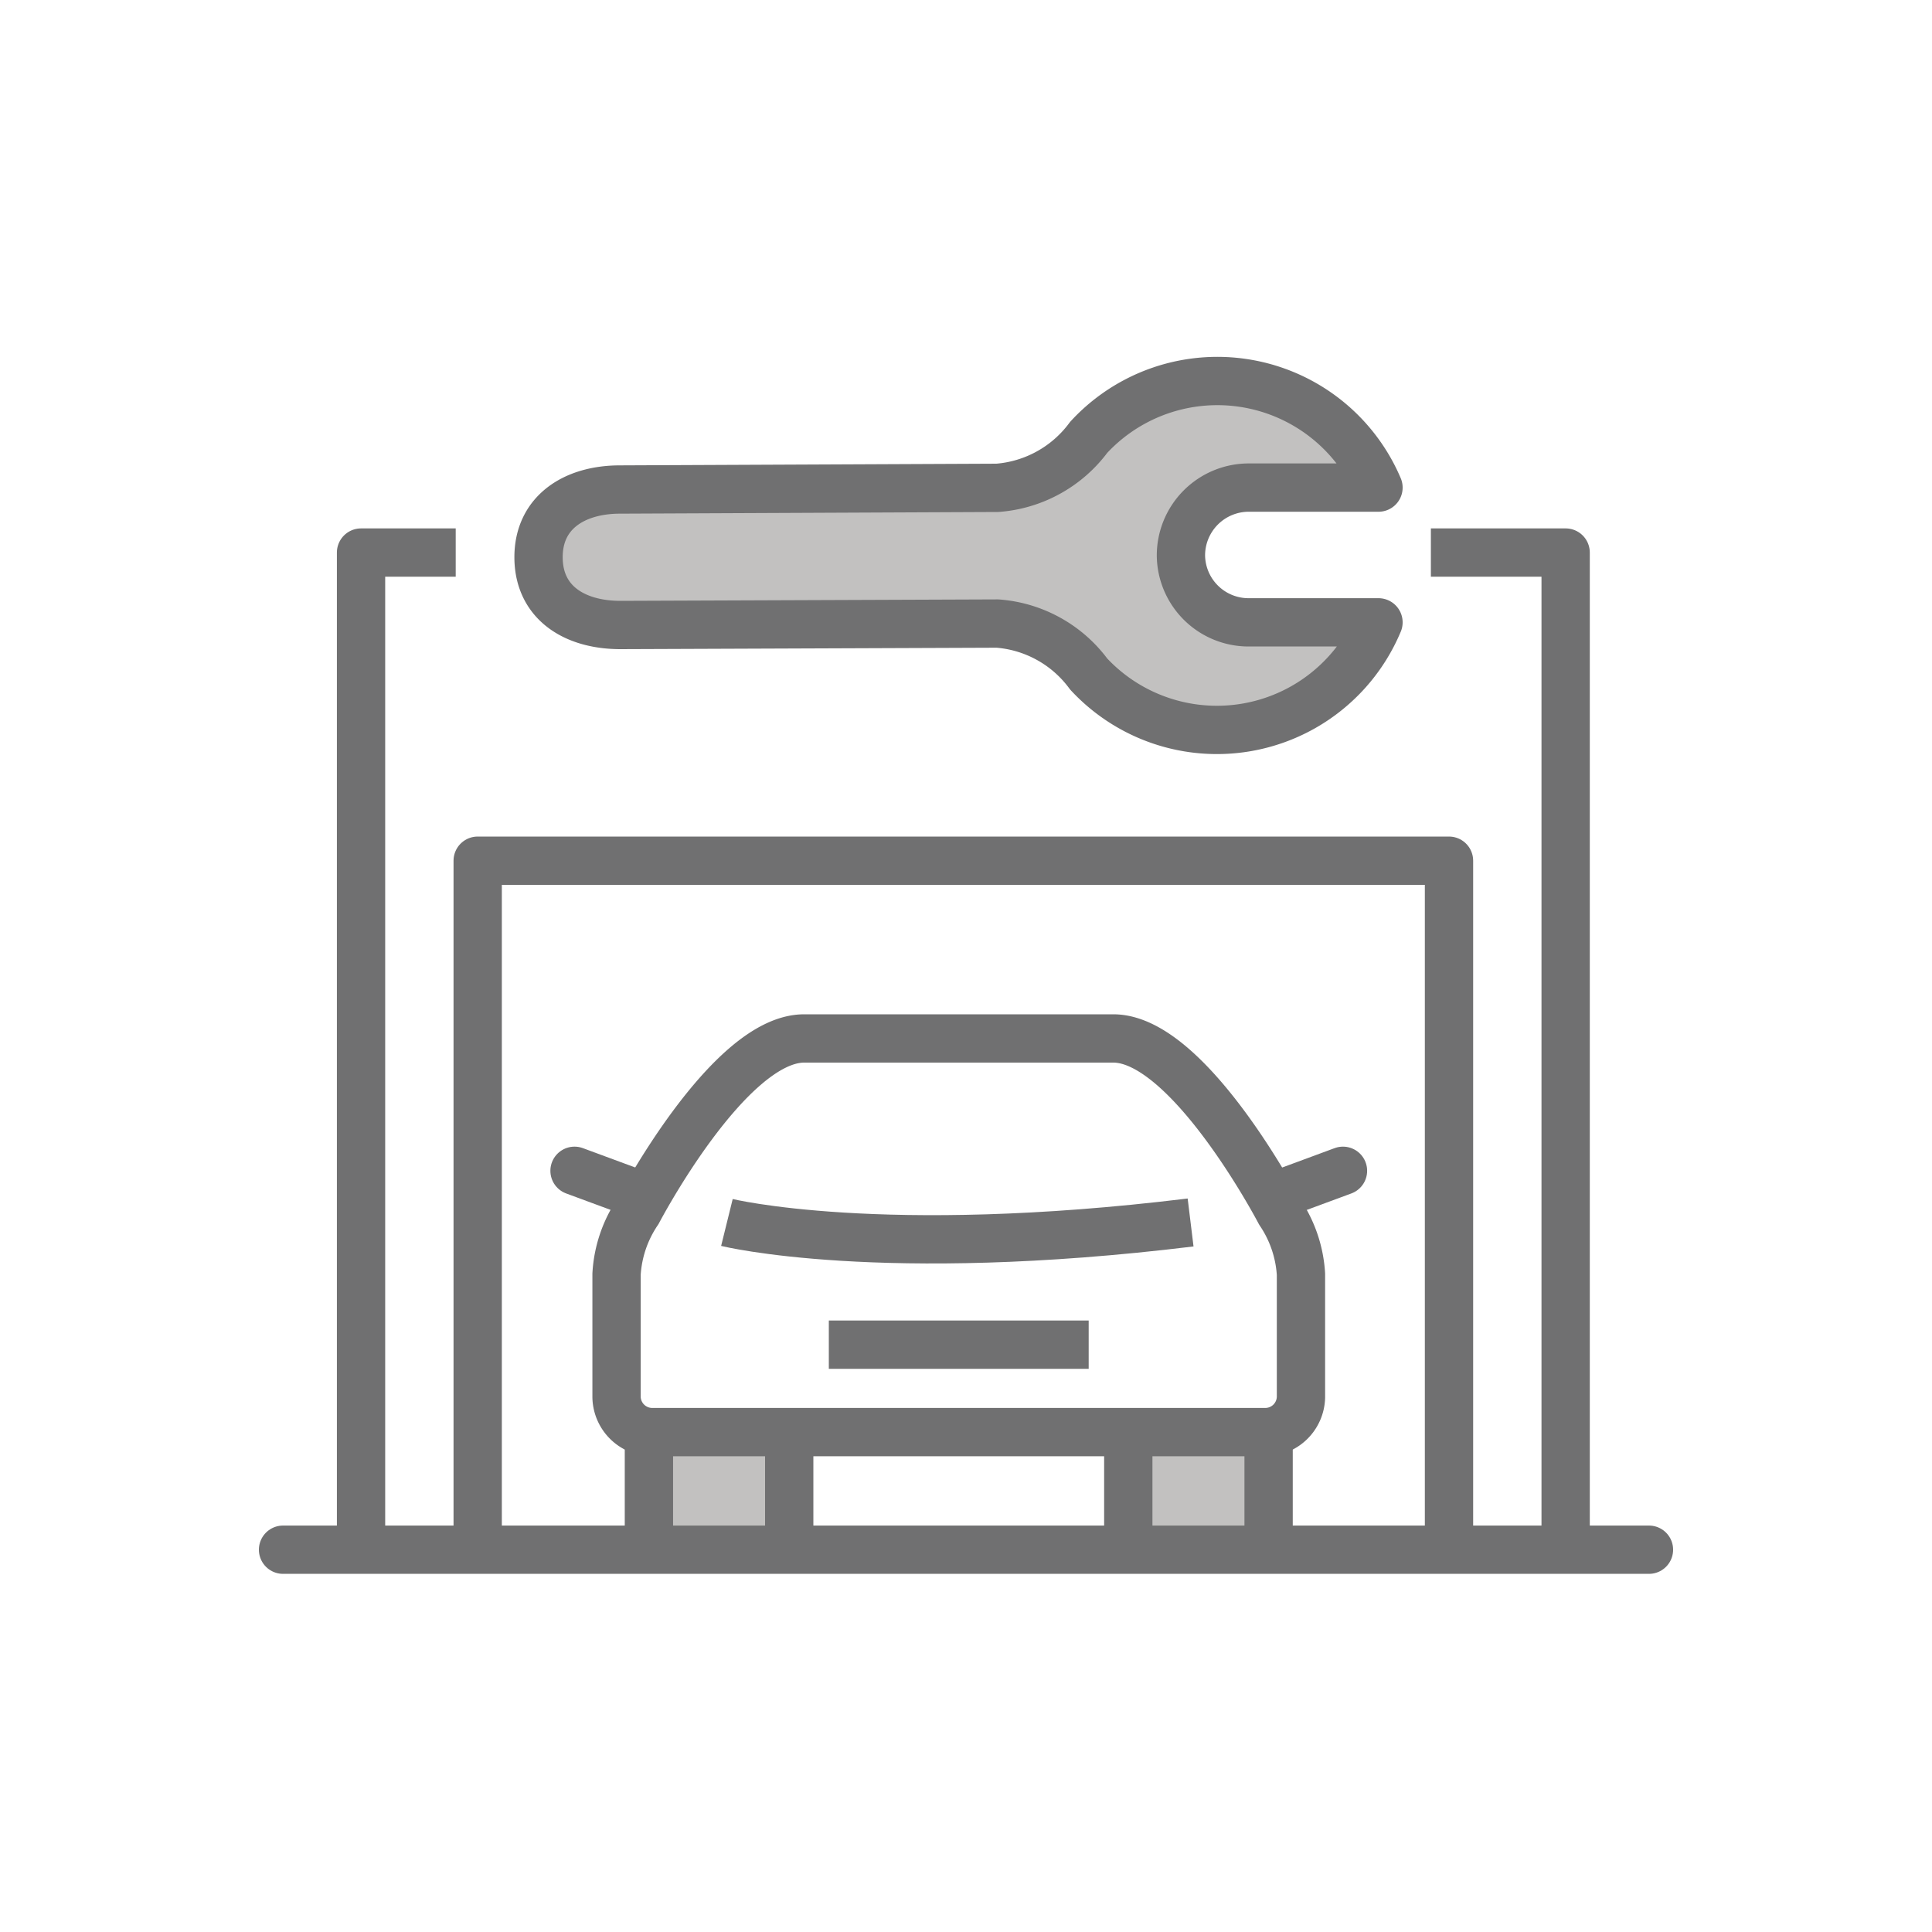
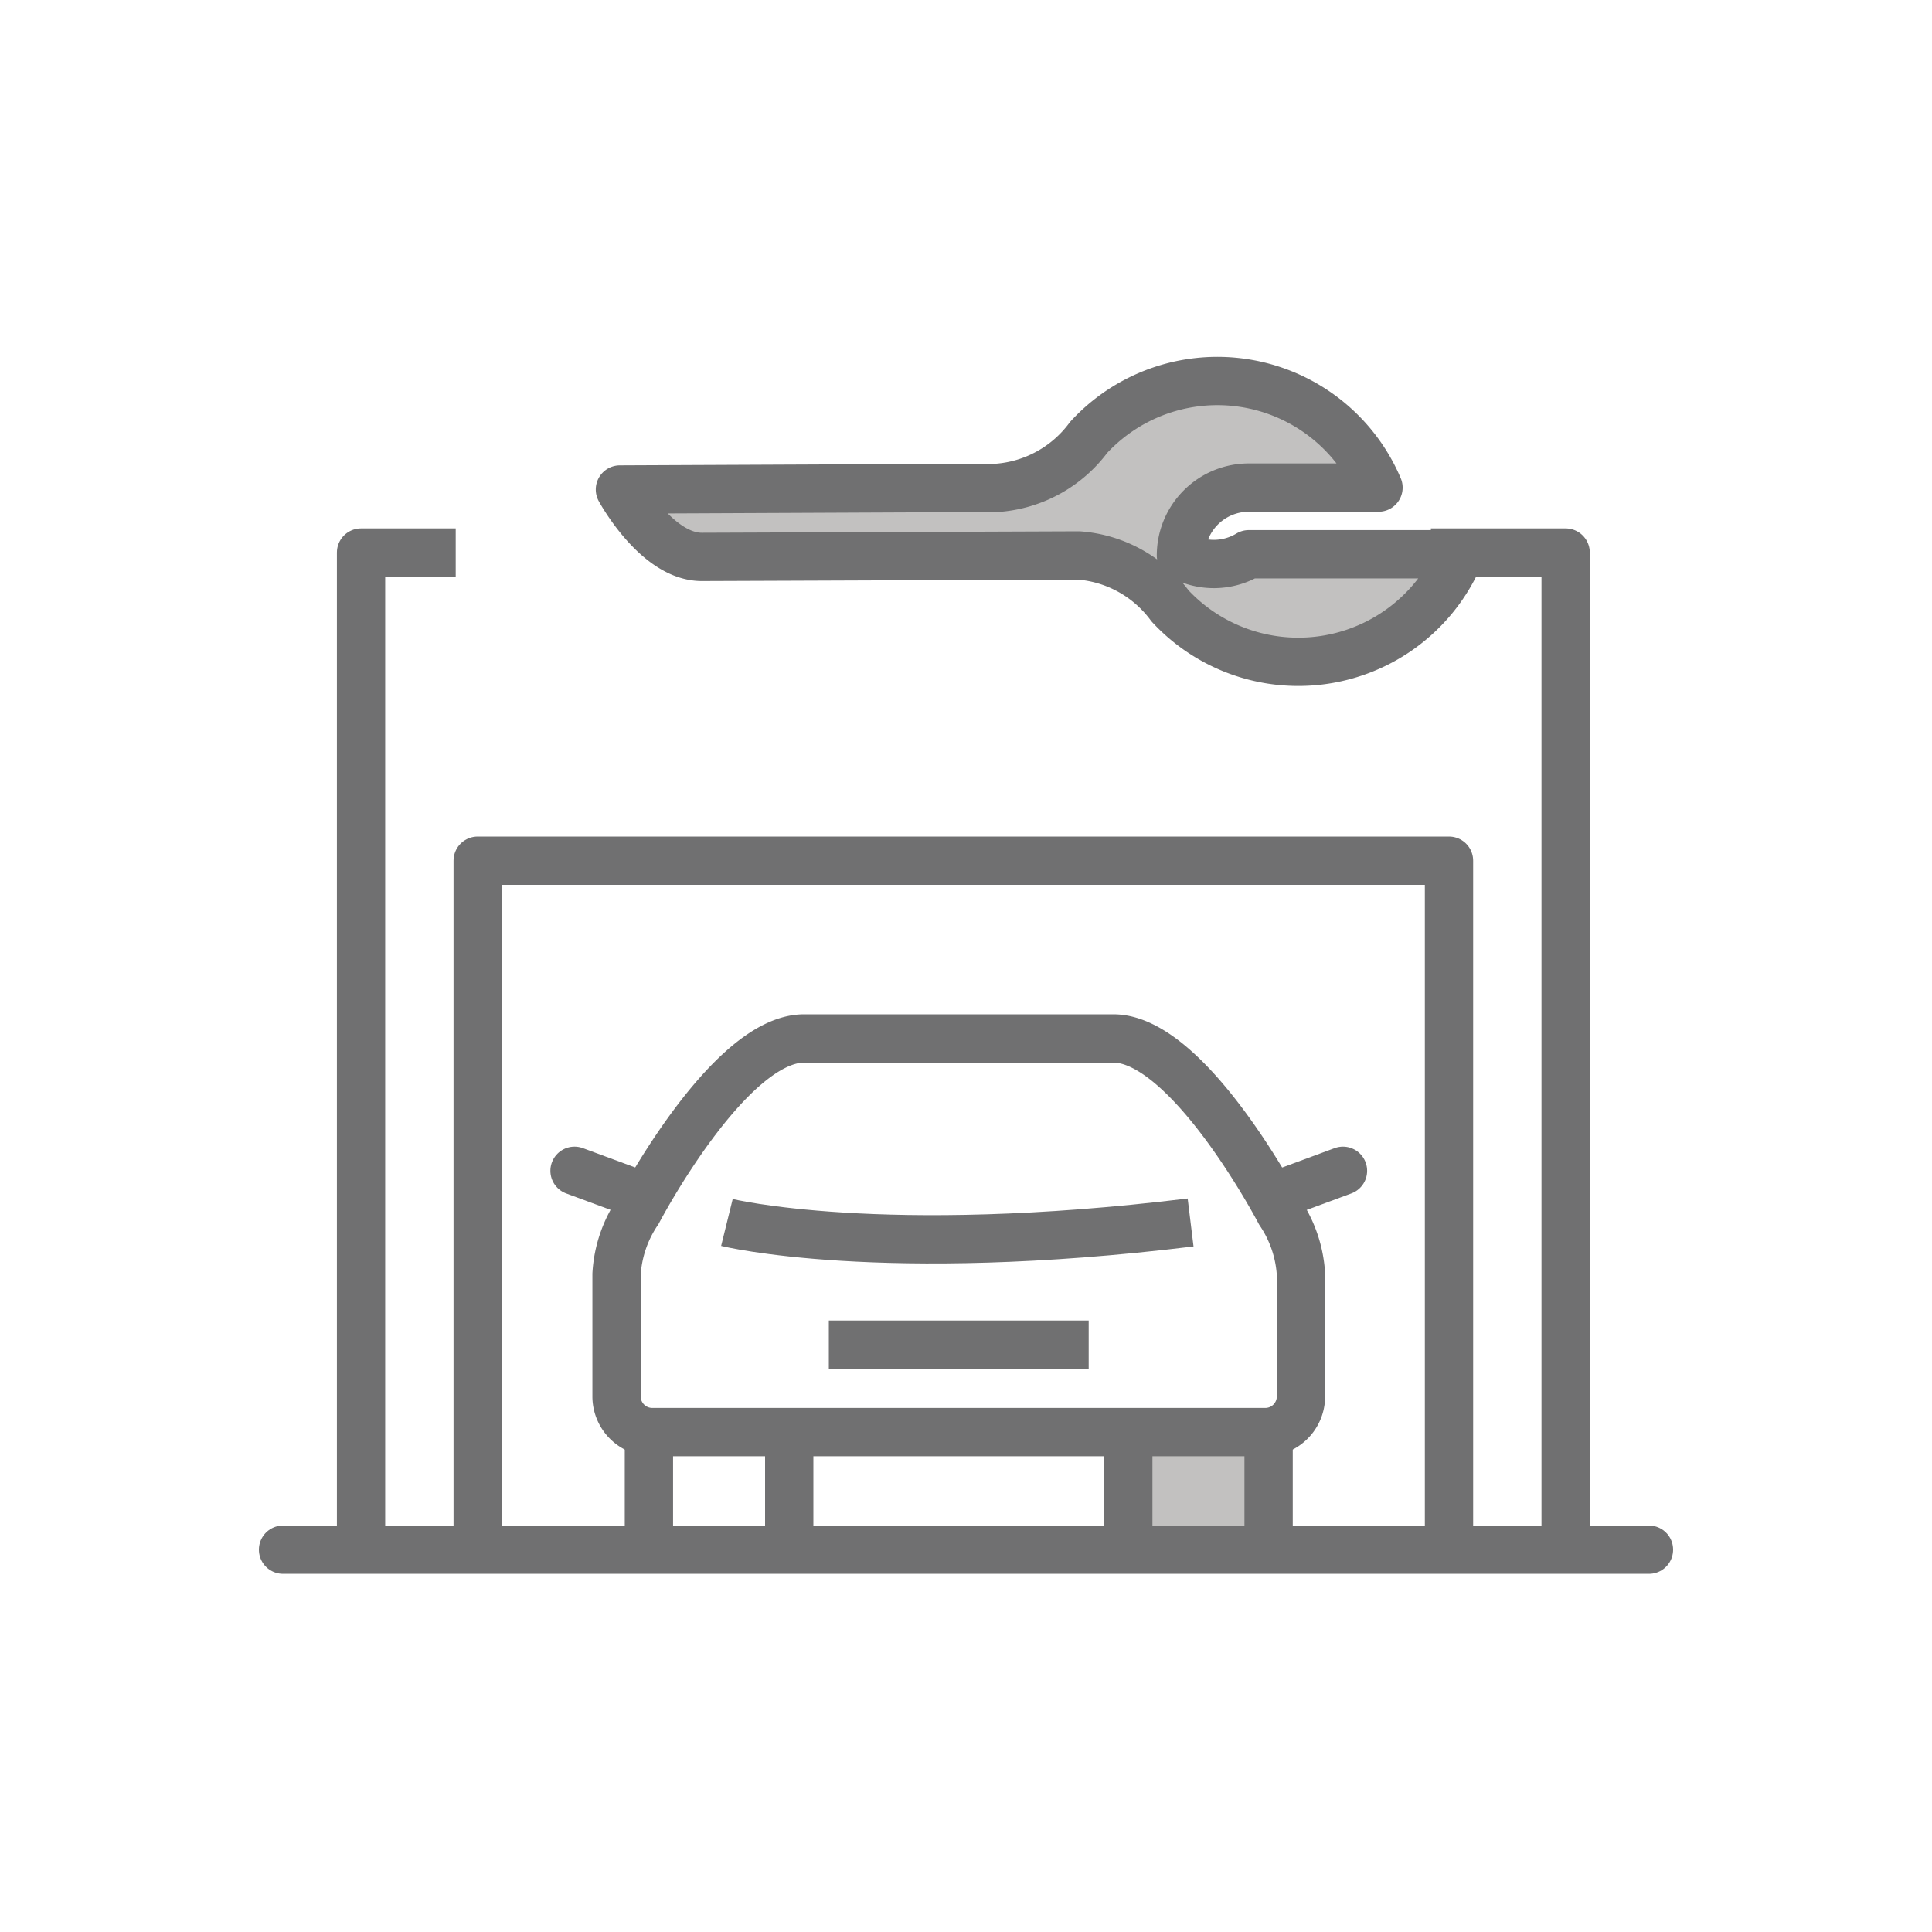
<svg xmlns="http://www.w3.org/2000/svg" id="Layer_1" data-name="Layer 1" viewBox="0 0 80 80">
  <defs>
    <style>.cls-1,.cls-5{fill:#c2c1c0;}.cls-2,.cls-3,.cls-4,.cls-6{fill:none;}.cls-2,.cls-3,.cls-4,.cls-5,.cls-6{stroke:#707071;stroke-width:2px;}.cls-2,.cls-6{stroke-linecap:round;}.cls-2,.cls-3,.cls-5{stroke-linejoin:round;}.cls-4,.cls-6{stroke-miterlimit:10;}</style>
  </defs>
-   <rect class="cls-1" x="26.87" y="59.34" width="5.81" height="4.93" />
  <rect class="cls-1" x="46.4" y="59.34" width="5.81" height="4.93" />
  <line class="cls-2" x1="11.72" y1="64.17" x2="68.28" y2="64.17" />
  <polyline class="cls-3" points="64.83 64.05 64.83 22.88 59.25 22.88" />
  <polyline class="cls-3" points="14.95 64.05 14.95 22.88 18.87 22.88" />
  <line class="cls-3" x1="34.32" y1="55.68" x2="45.08" y2="55.68" />
  <line class="cls-4" x1="26.87" y1="64.24" x2="26.87" y2="59.38" />
  <line class="cls-4" x1="32.68" y1="59.84" x2="32.68" y2="64.24" />
  <line class="cls-4" x1="52.53" y1="64.24" x2="52.53" y2="59.38" />
  <line class="cls-4" x1="46.72" y1="59.84" x2="46.72" y2="64.24" />
  <path class="cls-2" d="M53,50.2S49.24,43,46.1,43H33.3c-3.14,0-6.89,7.17-6.89,7.17a5.13,5.13,0,0,0-.88,2.59v5.1a1.48,1.48,0,0,0,1.52,1.44h25.3a1.48,1.48,0,0,0,1.52-1.44v-5.1A5.13,5.13,0,0,0,53,50.2Z" />
-   <path class="cls-5" d="M25.67,20.27c-1.88,0-3.38.94-3.37,2.82s1.51,2.79,3.39,2.79l15.61-.06a5.17,5.17,0,0,1,3.78,2.09l0,0a7.25,7.25,0,0,0,12-2.14H51.71A2.8,2.8,0,0,1,48.9,23v0a2.81,2.81,0,0,1,2.79-2.81h5.39a7.25,7.25,0,0,0-12-2.08l0,0a5.19,5.19,0,0,1-3.78,2.09Z" />
+   <path class="cls-5" d="M25.67,20.27s1.51,2.79,3.39,2.79l15.61-.06a5.17,5.17,0,0,1,3.78,2.09l0,0a7.25,7.25,0,0,0,12-2.14H51.71A2.8,2.8,0,0,1,48.9,23v0a2.81,2.81,0,0,1,2.79-2.81h5.39a7.25,7.25,0,0,0-12-2.08l0,0a5.19,5.19,0,0,1-3.78,2.09Z" />
  <path class="cls-4" d="M30.1,50.62s6.36,1.57,19.2,0" />
  <line class="cls-6" x1="23.79" y1="48.48" x2="26.55" y2="49.5" />
  <line class="cls-6" x1="55.61" y1="48.48" x2="52.85" y2="49.5" />
  <polyline class="cls-2" points="19.78 63.57 19.78 35.64 60 35.64 60 63.57" />
</svg>